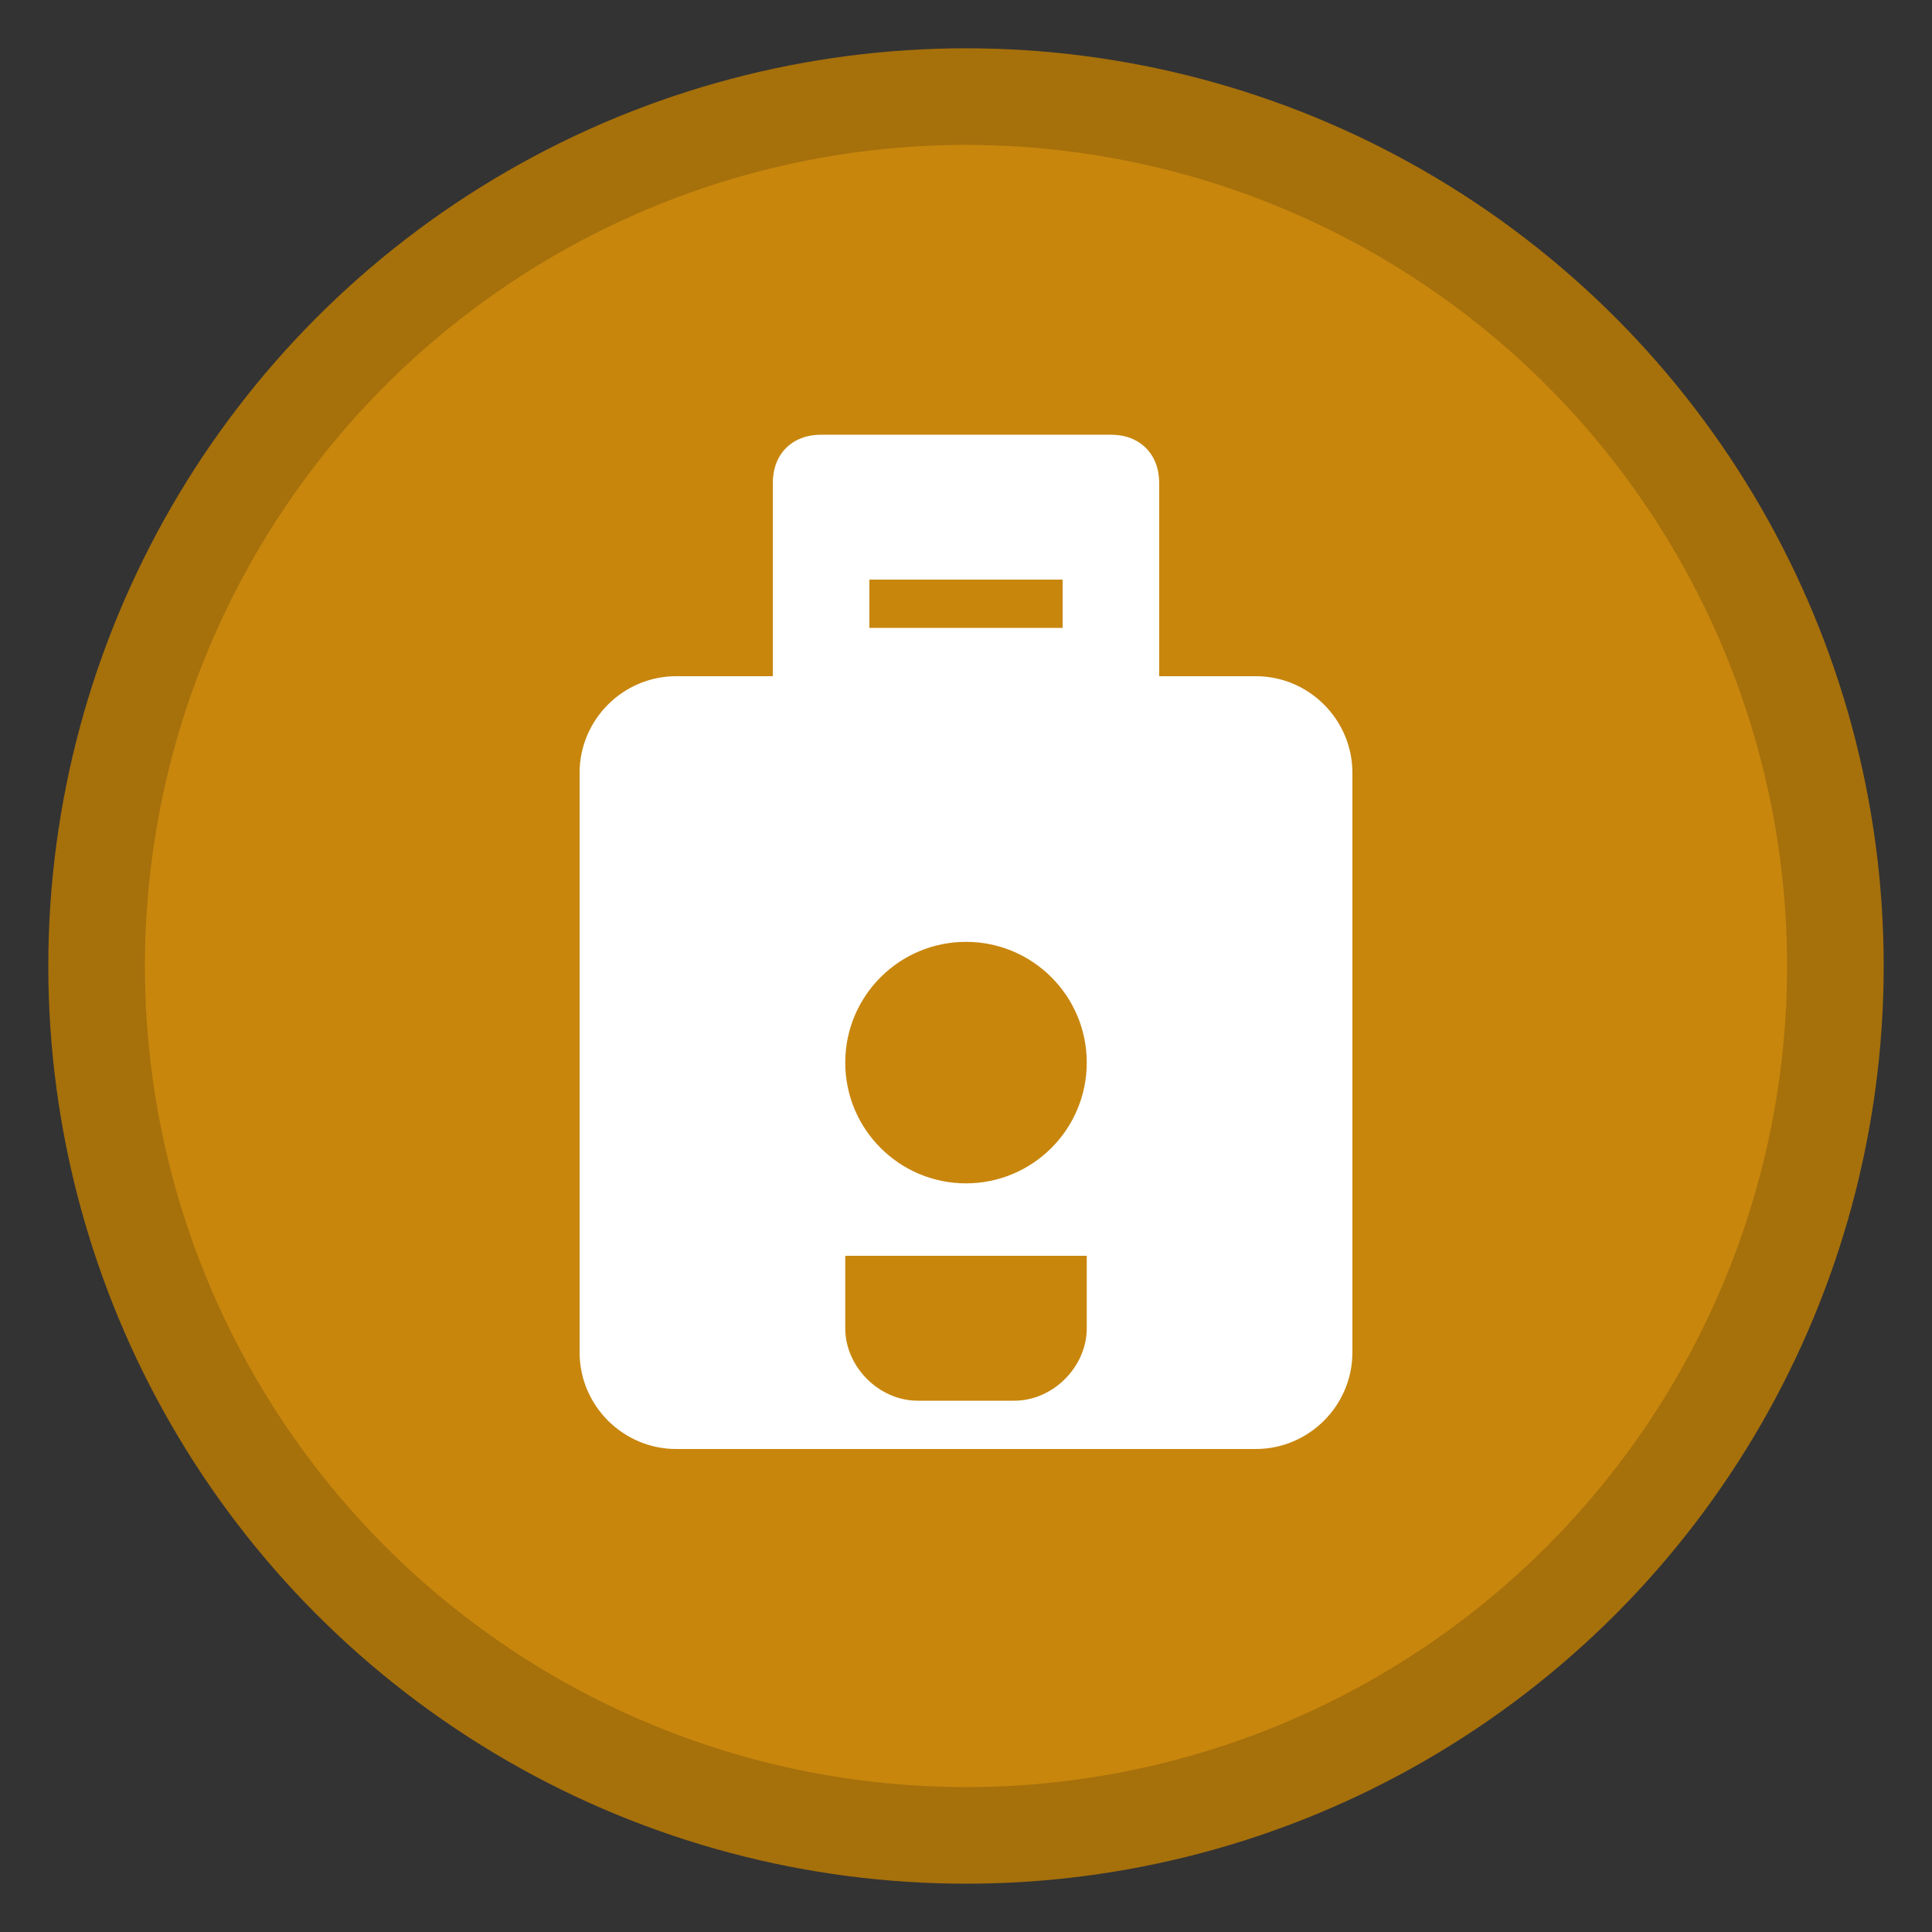
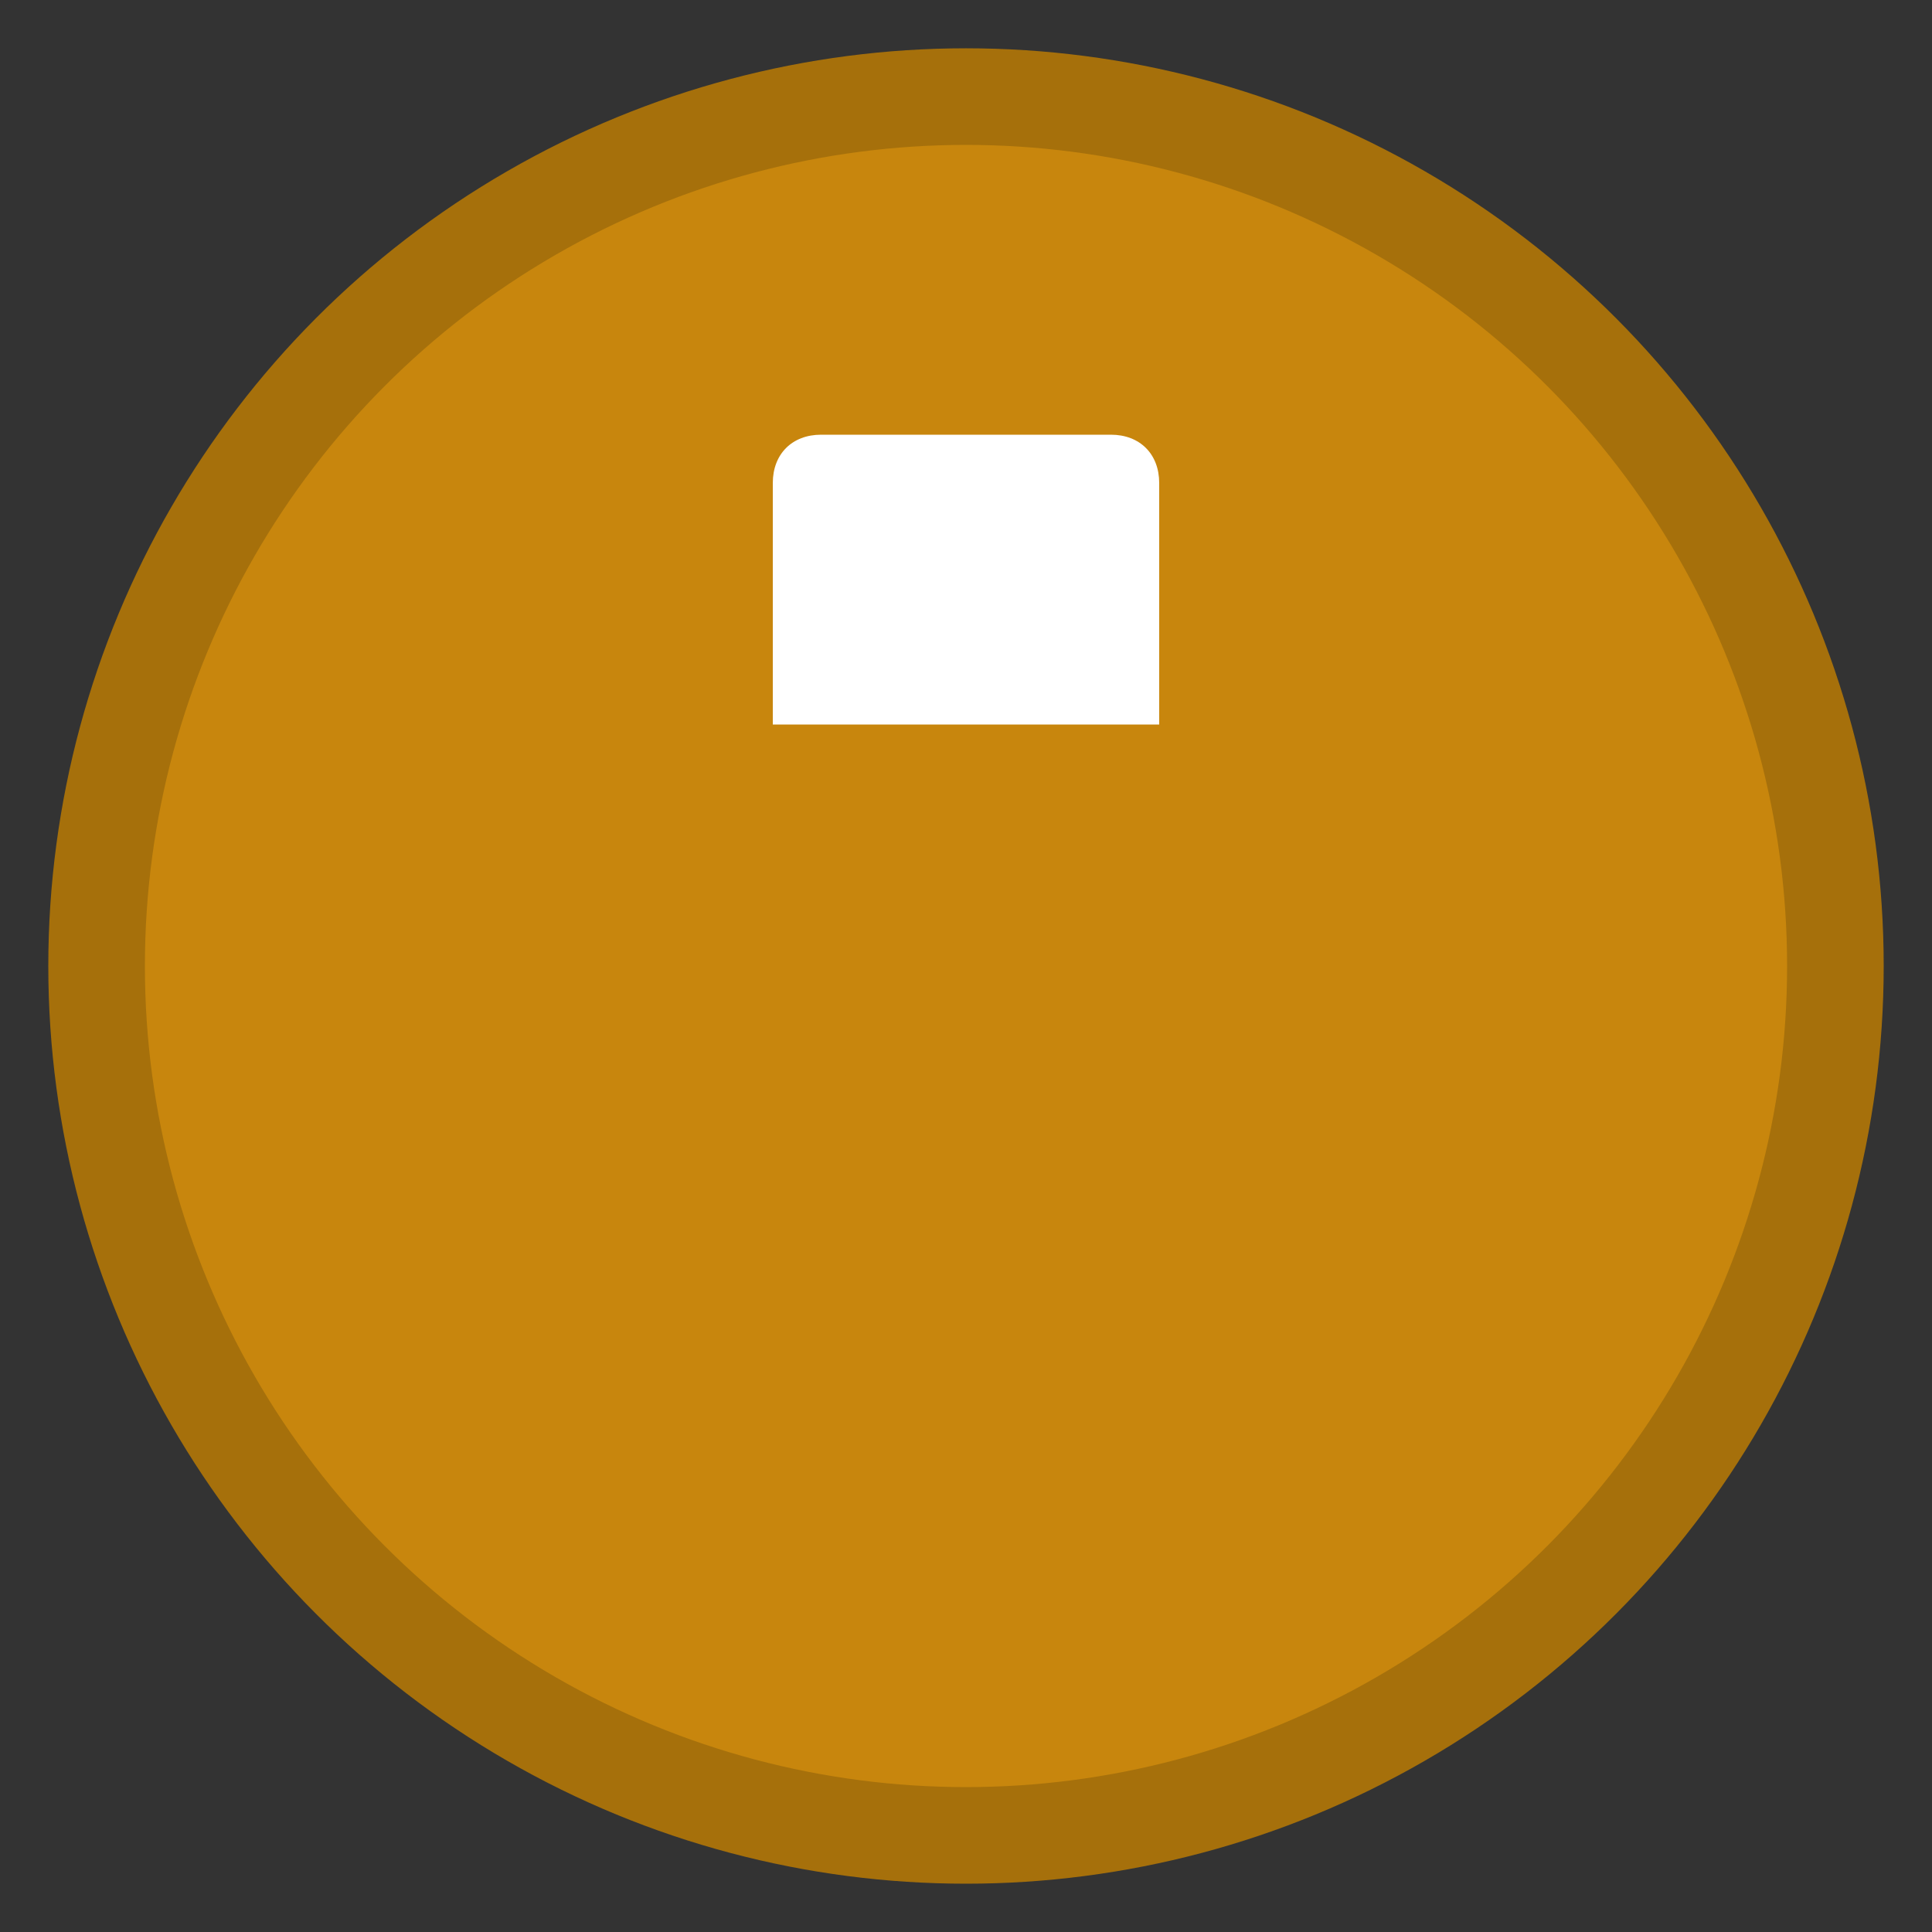
<svg xmlns="http://www.w3.org/2000/svg" width="40" height="40" viewBox="0 0 40 40" fill="none">
  <rect x="0" y="0" width="40" height="40" fill="#333333" stroke="none" />
  <circle cx="20" cy="20" r="18" fill="#c8860d" stroke="#a6700b" stroke-width="2" />
-   <path d="M12 16c0-1.1.9-2 2-2h12c1.1 0 2 .9 2 2v12c0 1.1-.9 2-2 2H14c-1.1 0-2-.9-2-2V16z" fill="white" />
  <path d="M16 10c0-.6.4-1 1-1h6c.6 0 1 .4 1 1v5h-8v-5z" fill="white" />
  <circle cx="20" cy="22" r="2.5" fill="#c8860d" />
-   <path d="M17.5 26h5v1.5c0 .8-.7 1.5-1.5 1.5h-2c-.8 0-1.5-.7-1.5-1.5V26z" fill="#c8860d" />
-   <path d="M18 12h4v1h-4v-1z" fill="#c8860d" />
</svg>